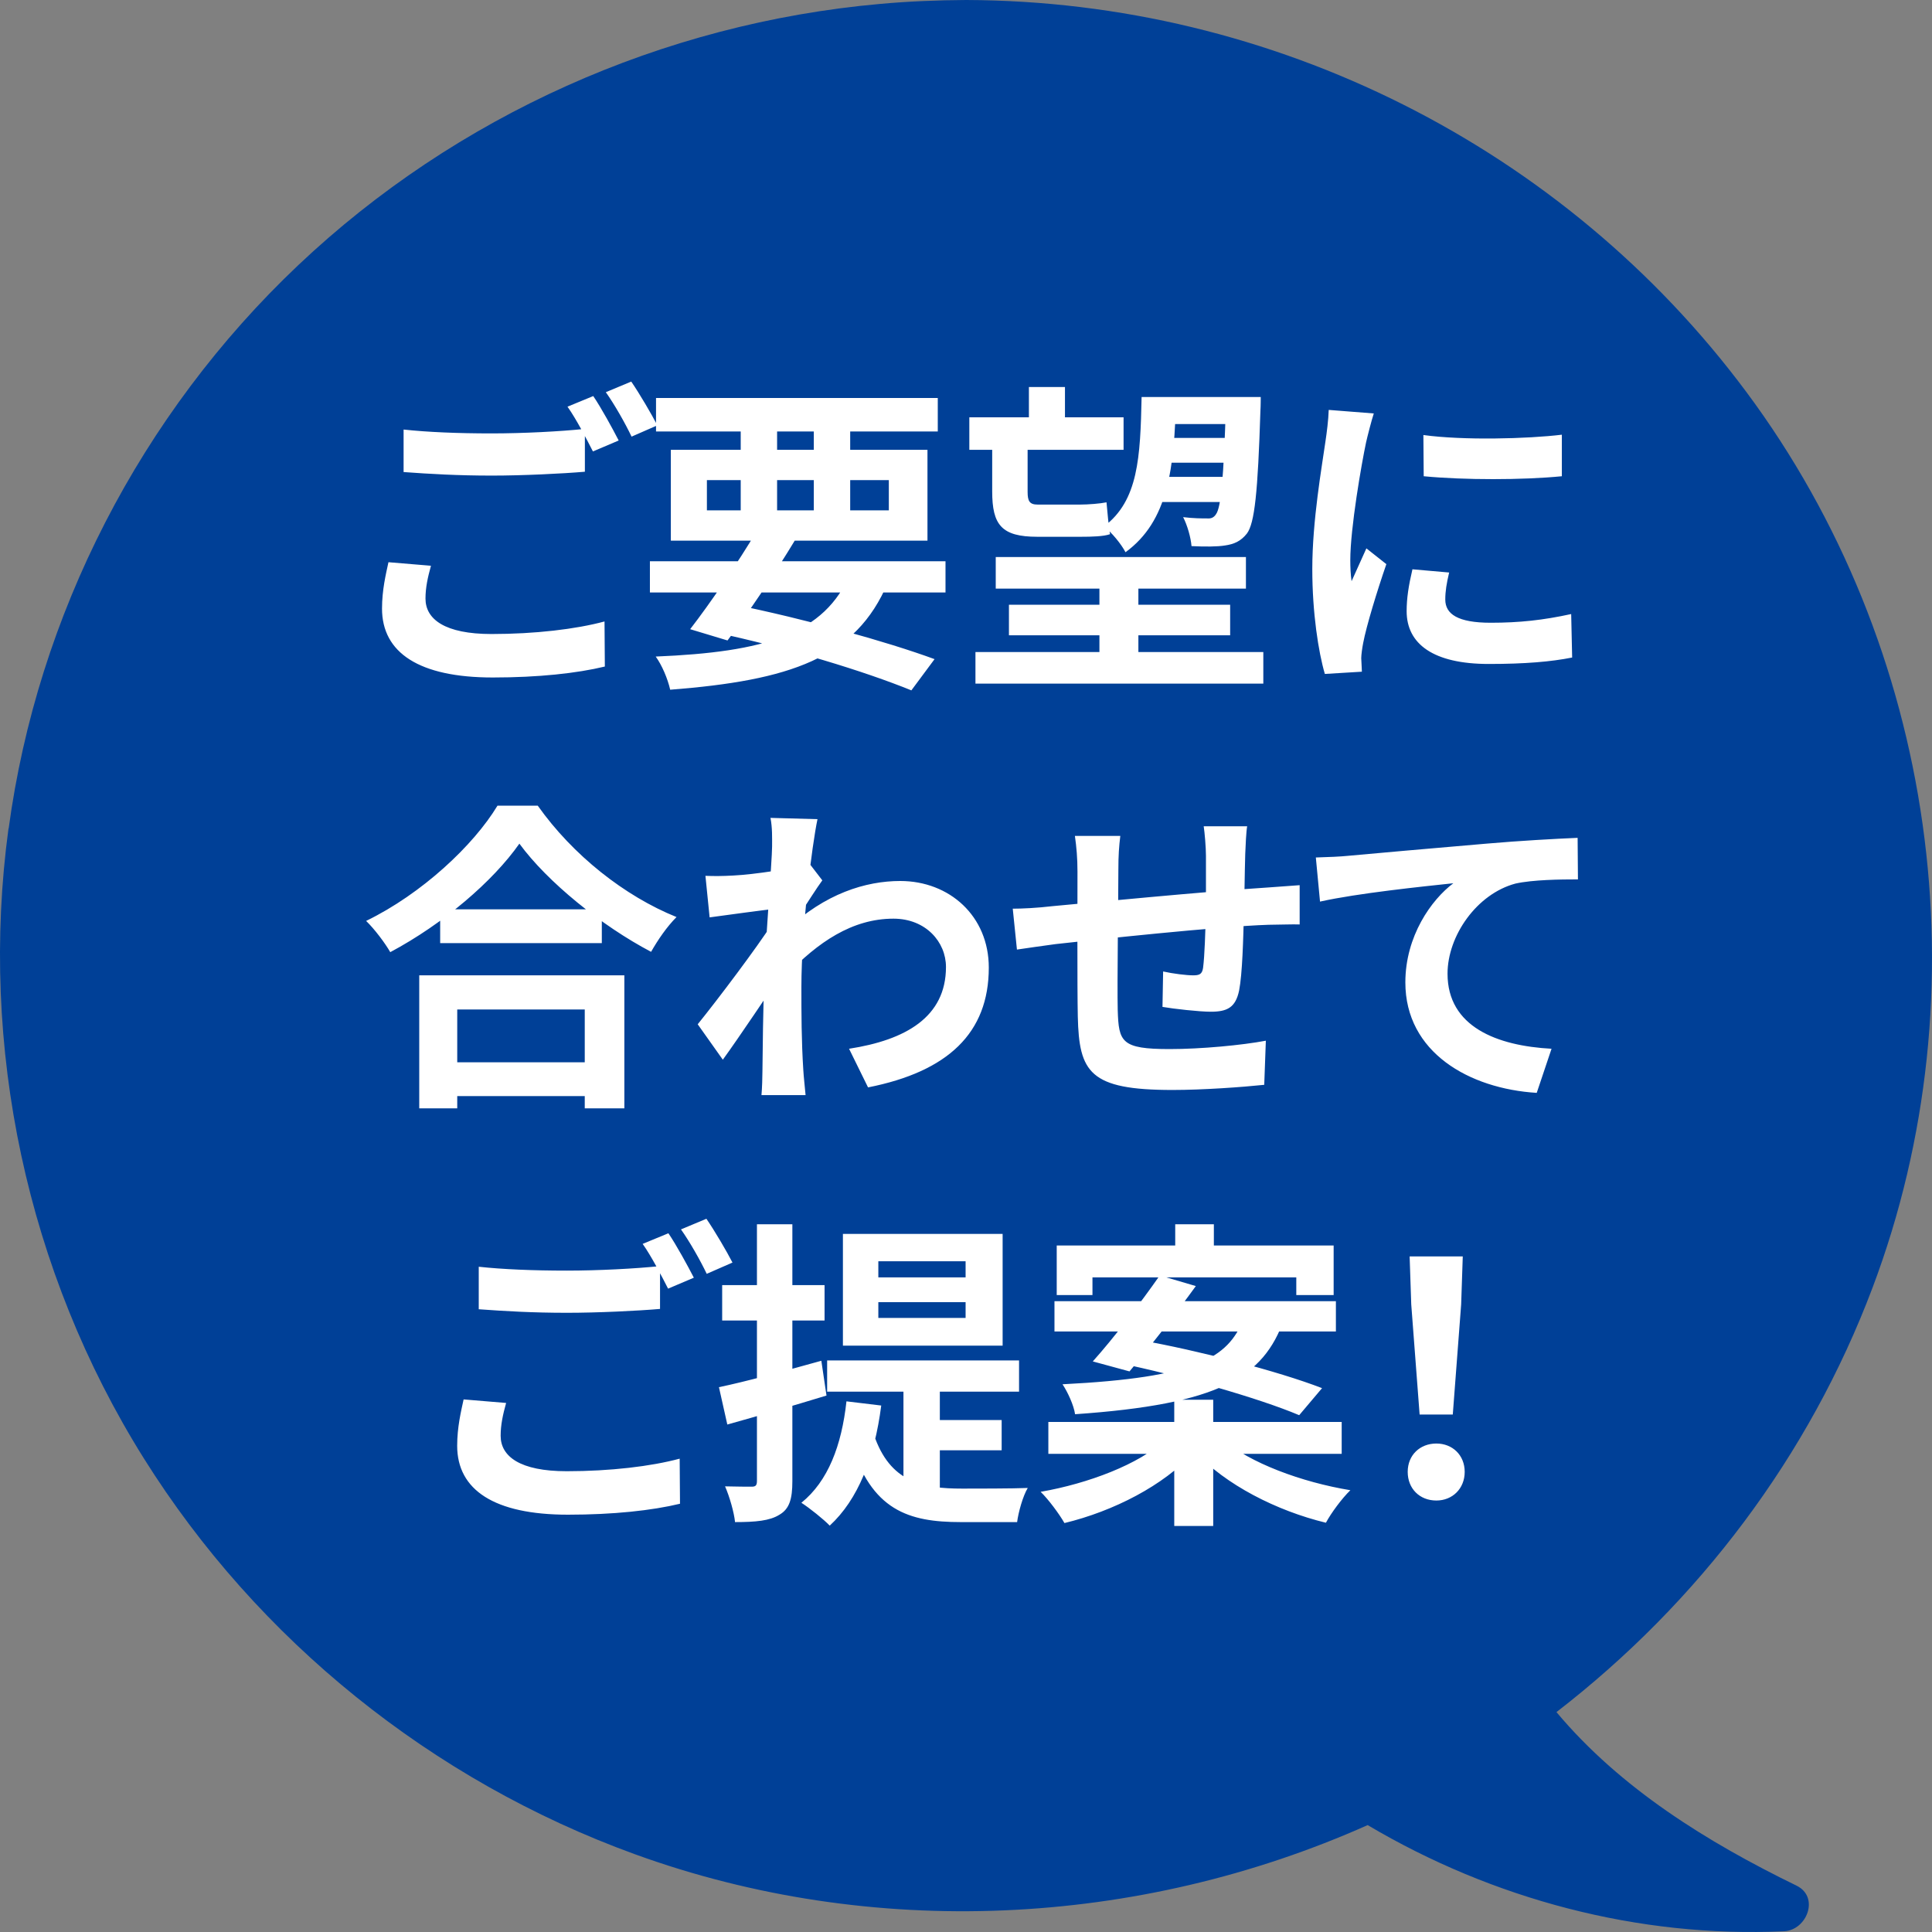
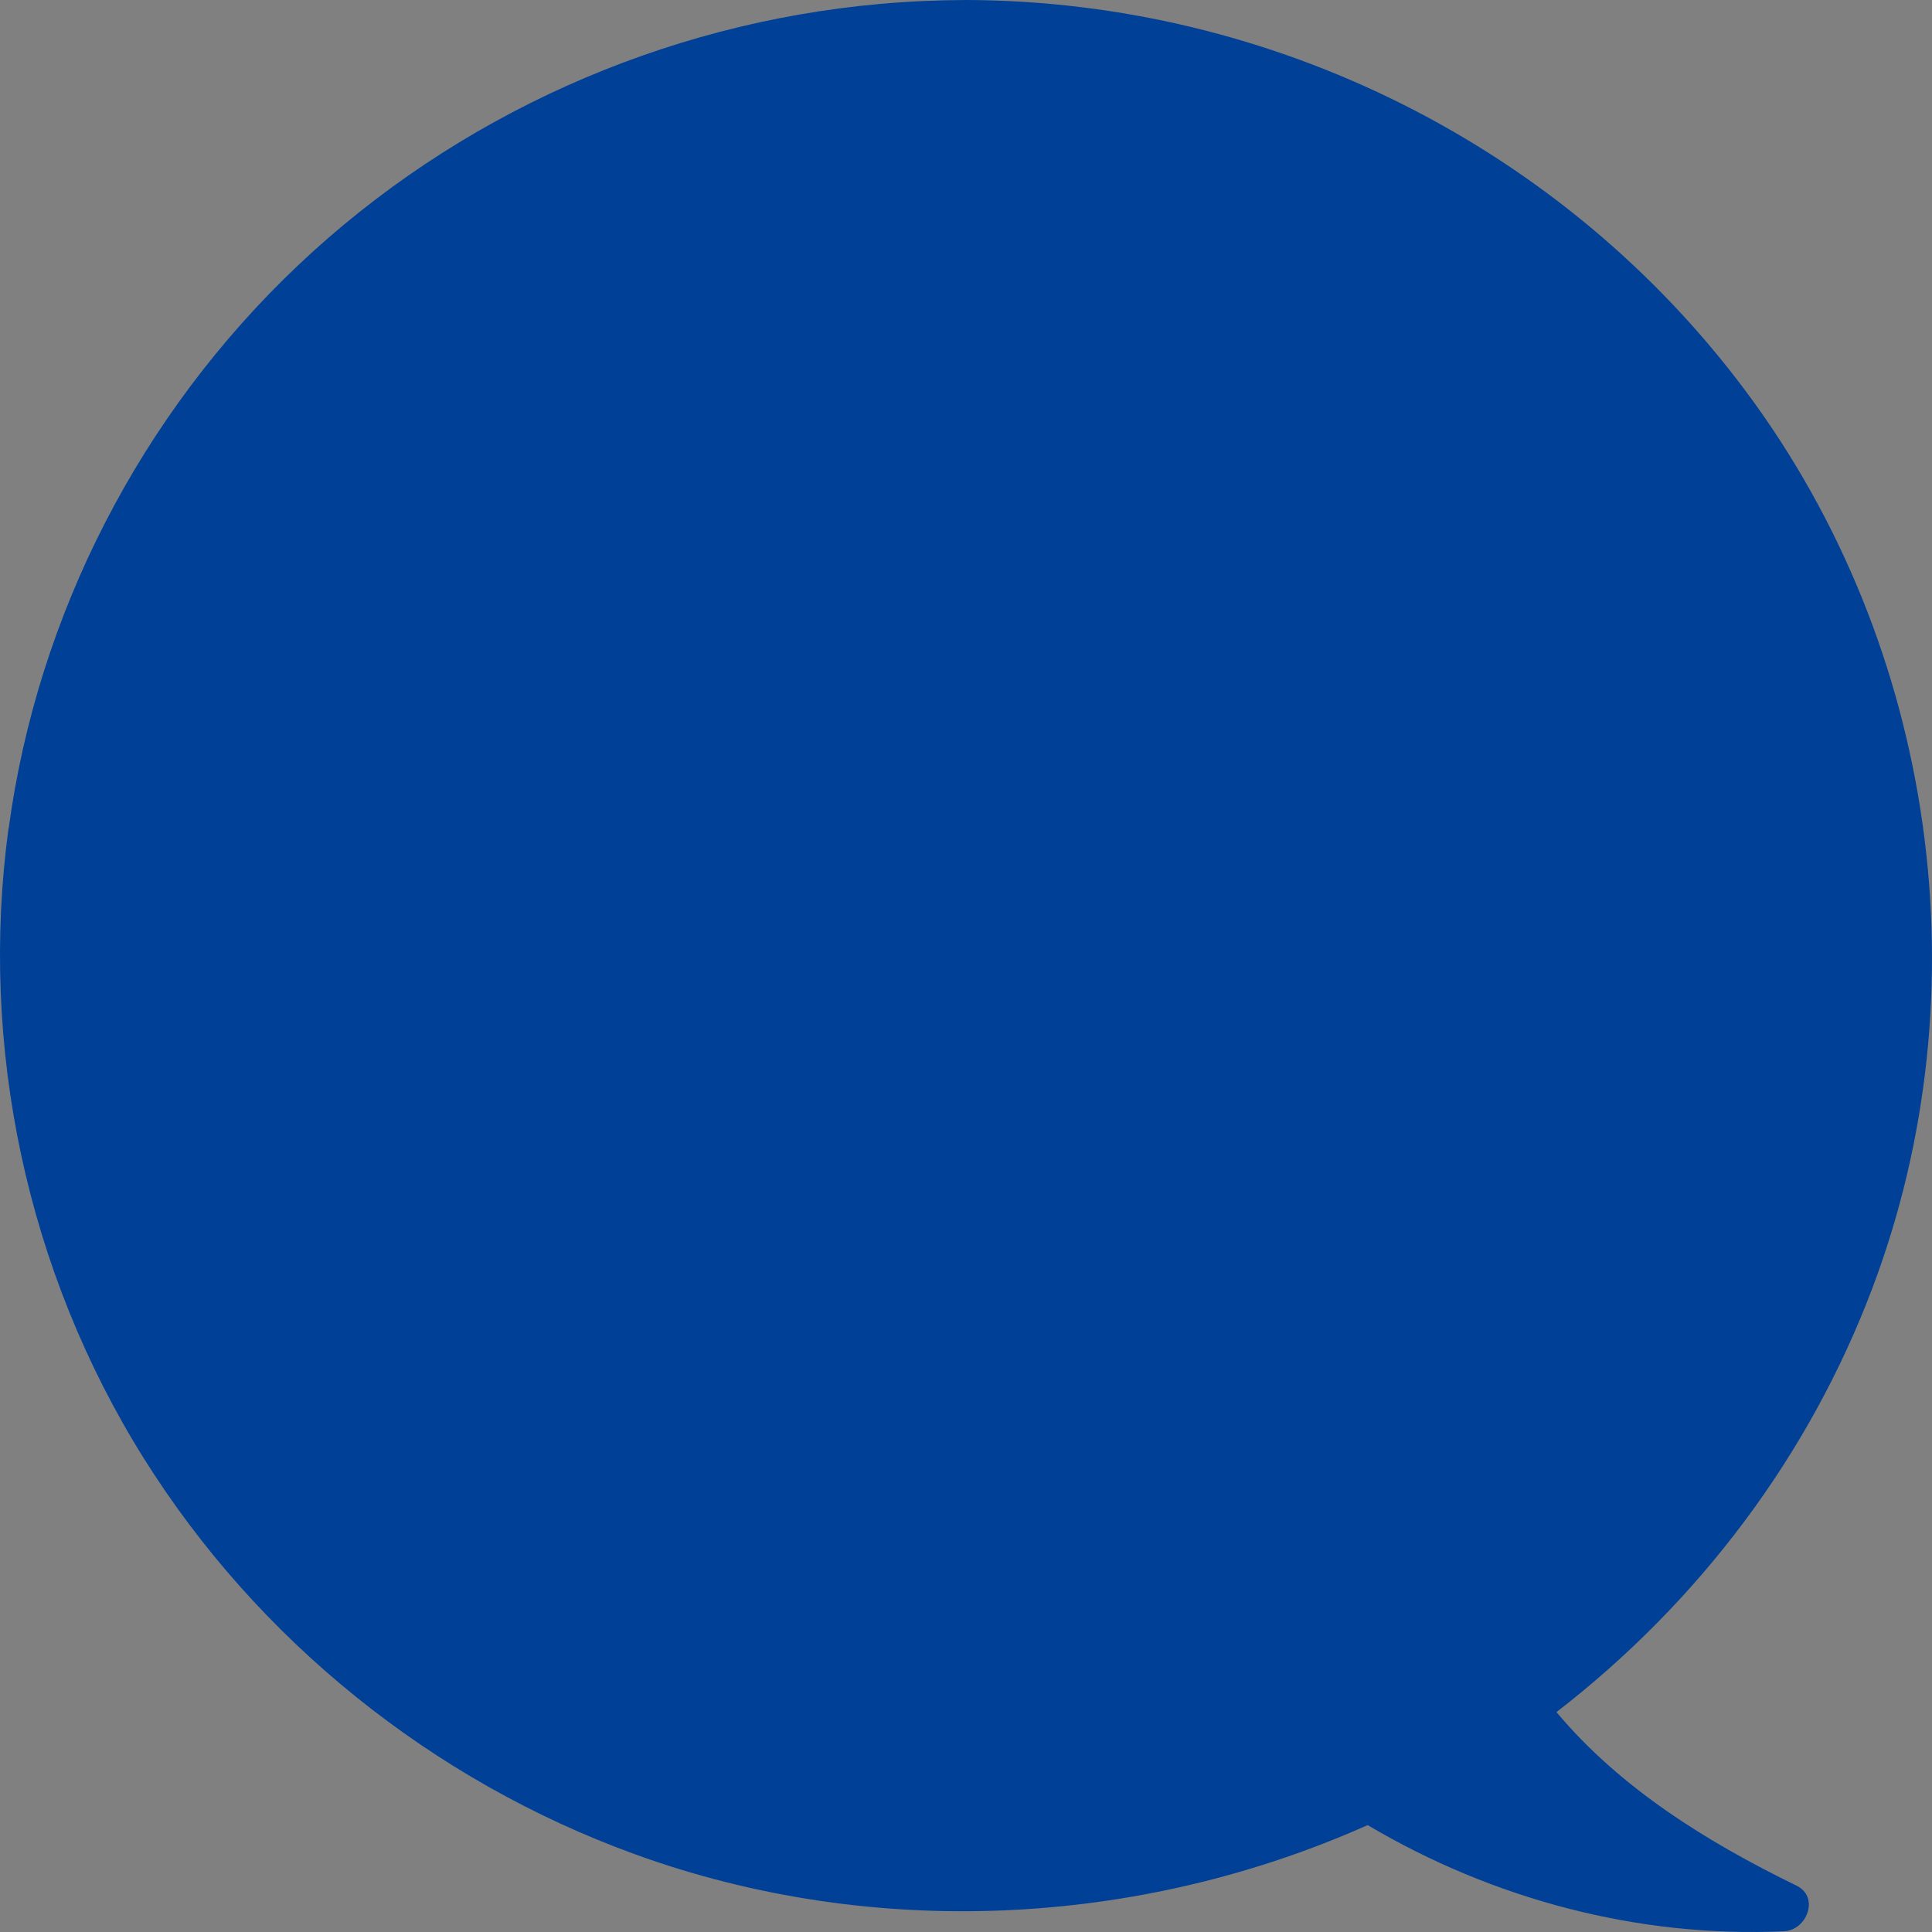
<svg xmlns="http://www.w3.org/2000/svg" viewBox="0 0 120 120" fill="none">
  <rect x="0" y="0" width="120" height="120" fill="#808080" stroke="none" />
  <path d="M0.537 51.467C2.326 38.188 8.736 25.728 18.53 16.465C28.334 7.191 41.163 1.446 54.668 0.243C56.446 0.081 58.225 0.01 60.014 0C79.09 0.061 97.154 9.142 108.46 24.333C120.258 40.18 123.263 61.55 116.301 79.996C112.366 90.433 105.526 99.505 96.674 106.342C100.65 111.085 106.048 114.422 111.589 117.122C113.03 117.83 112.233 119.883 110.812 119.954C101.744 120.369 92.717 117.962 84.948 113.36C70.677 119.721 54.177 120.52 39.435 115.17C26.841 110.599 16.005 101.871 8.93 90.575C1.662 78.965 -1.303 64.988 0.527 51.467H0.537Z" fill="#004097" />
-   <path d="M25.068 26.68C26.548 26.84 28.428 26.92 30.528 26.92C32.488 26.92 34.788 26.8 36.328 26.64V29.3C34.928 29.42 32.448 29.54 30.548 29.54C28.448 29.54 26.708 29.44 25.068 29.32V26.68ZM26.768 35.14C26.568 35.86 26.428 36.5 26.428 37.18C26.428 38.46 27.628 39.38 30.528 39.38C33.228 39.38 35.768 39.08 37.548 38.6L37.568 41.4C35.828 41.82 33.428 42.08 30.608 42.08C26.028 42.08 23.728 40.54 23.728 37.8C23.728 36.64 23.968 35.66 24.128 34.92L26.768 35.14ZM36.848 24.6C37.348 25.34 38.048 26.62 38.428 27.36L36.828 28.04C36.408 27.22 35.788 26.02 35.248 25.26L36.848 24.6ZM39.208 23.7C39.728 24.46 40.468 25.72 40.828 26.42L39.228 27.12C38.828 26.28 38.168 25.12 37.628 24.36L39.208 23.7ZM40.367 34.86H58.727V36.8H40.367V34.86ZM40.747 24.72H58.247V26.8H40.747V24.72ZM47.027 32.94L49.387 33.54C48.107 35.66 46.407 38.18 45.187 39.78L42.867 39.08C44.107 37.48 45.867 34.9 47.027 32.94ZM52.827 35.58L55.147 36.18C53.167 40.9 49.047 42.26 41.627 42.84C41.467 42.14 41.107 41.3 40.727 40.78C47.467 40.5 51.227 39.42 52.827 35.58ZM44.247 39.24L45.467 37.52C50.067 38.46 55.047 39.84 58.047 40.94L56.607 42.88C53.707 41.7 49.027 40.26 44.247 39.24ZM46.007 25.54H48.267V32.38H46.007V25.54ZM50.547 25.54H52.807V32.38H50.547V25.54ZM43.907 29.82V31.7H55.207V29.82H43.907ZM41.667 27.94H57.607V33.58H41.667V27.94ZM61.847 34.6H77.387V36.56H61.847V34.6ZM60.207 25.92H69.787V27.94H60.207V25.92ZM71.547 24.66H76.827V26.34H71.547V24.66ZM71.807 27.2H77.007V28.74H71.807V27.2ZM71.707 29.62H76.907V31.18H71.707V29.62ZM62.667 37.56H76.407V39.46H62.667V37.56ZM60.587 40.5H78.467V42.46H60.587V40.5ZM68.287 35.56H70.707V41.76H68.287V35.56ZM63.907 24.04H66.147V26.78H63.907V24.04ZM61.627 27.08H63.827V30.56C63.827 31.12 63.947 31.34 64.447 31.34C64.867 31.34 66.627 31.34 67.087 31.34C67.587 31.34 68.347 31.28 68.727 31.2C68.787 31.76 68.847 32.66 68.947 33.18C68.547 33.32 67.807 33.34 67.147 33.34C66.667 33.34 64.827 33.34 64.427 33.34C62.207 33.34 61.627 32.6 61.627 30.52V27.08ZM76.147 24.66H78.307C78.307 24.66 78.307 25.24 78.287 25.5C78.127 30.6 77.927 32.5 77.447 33.14C77.067 33.62 76.647 33.8 76.087 33.88C75.607 33.96 74.827 33.96 74.007 33.92C73.967 33.4 73.747 32.62 73.487 32.12C74.127 32.2 74.667 32.2 74.967 32.2C75.207 32.22 75.387 32.16 75.527 31.94C75.827 31.54 76.007 29.82 76.147 25.02V24.66ZM70.907 24.66H73.047C72.947 29.08 72.567 32.36 69.907 34.3C69.647 33.8 69.047 33.06 68.567 32.7C70.707 31.1 70.827 28.4 70.907 24.66ZM88.409 27.02C90.869 27.36 94.869 27.26 97.009 27V29.58C94.569 29.82 90.929 29.82 88.429 29.58L88.409 27.02ZM90.009 35.56C89.849 36.24 89.769 36.72 89.769 37.24C89.769 38.14 90.549 38.68 92.589 38.68C94.369 38.68 95.849 38.52 97.589 38.14L97.649 40.84C96.349 41.1 94.729 41.24 92.469 41.24C89.029 41.24 87.369 40 87.369 37.96C87.369 37.16 87.489 36.38 87.729 35.36L90.009 35.56ZM85.329 25.68C85.189 26.1 84.929 27.12 84.849 27.48C84.569 28.8 83.869 32.8 83.869 34.8C83.869 35.2 83.889 35.7 83.949 36.1C84.249 35.42 84.569 34.74 84.869 34.06L86.109 35.04C85.529 36.72 84.869 38.88 84.669 39.94C84.609 40.24 84.549 40.68 84.549 40.88C84.569 41.1 84.569 41.44 84.589 41.72L82.289 41.86C81.889 40.5 81.509 38.06 81.509 35.34C81.509 32.32 82.109 28.96 82.329 27.4C82.409 26.86 82.509 26.1 82.529 25.46L85.329 25.68ZM27.34 56.48H37.38V58.58H27.34V56.48ZM27.1 65.98H37.42V68.08H27.1V65.98ZM26.04 60.58H38.78V68.84H36.32V62.7H28.4V68.84H26.04V60.58ZM32.26 52.4C30.62 54.74 27.54 57.38 24.24 59.14C23.92 58.58 23.26 57.7 22.74 57.2C26.2 55.52 29.42 52.5 30.9 50.04H33.4C35.58 53.12 38.8 55.66 42.02 56.96C41.42 57.56 40.86 58.38 40.44 59.12C37.36 57.5 34 54.78 32.26 52.4ZM52.736 65.14C56.236 64.6 58.756 63.18 58.756 60.06C58.756 58.5 57.496 57.06 55.496 57.06C52.936 57.06 50.796 58.52 48.836 60.58L48.856 57.76C51.236 55.5 53.776 54.72 55.916 54.72C58.976 54.72 61.416 56.9 61.416 60.1C61.416 64.16 58.876 66.56 53.916 67.54L52.736 65.14ZM48.196 56.44C47.296 56.54 45.396 56.8 44.076 56.98L43.816 54.4C44.376 54.42 44.836 54.42 45.556 54.38C46.816 54.32 49.376 53.94 50.276 53.64L51.076 54.68C50.736 55.14 50.116 56.12 49.776 56.64L48.616 60.4C47.736 61.68 45.956 64.36 44.896 65.82L43.336 63.62C44.596 62.06 46.996 58.88 47.996 57.32L48.036 56.8L48.196 56.44ZM47.956 52.58C47.956 52.02 47.976 51.42 47.856 50.8L50.776 50.88C50.436 52.48 49.776 57.72 49.776 61.3C49.776 62.92 49.776 64.62 49.896 66.48C49.916 66.84 49.996 67.58 50.036 68.02H47.296C47.336 67.6 47.356 66.86 47.356 66.54C47.376 64.6 47.396 63.26 47.456 60.76C47.516 58.98 47.956 53.38 47.956 52.58ZM77.464 51.32C77.404 51.64 77.364 52.52 77.344 53.04C77.304 54.4 77.304 55.54 77.264 56.56C77.224 58.34 77.164 60.5 76.964 61.52C76.744 62.58 76.224 62.84 75.204 62.84C74.504 62.84 72.884 62.66 72.204 62.54L72.244 60.34C72.864 60.48 73.704 60.58 74.104 60.58C74.484 60.58 74.664 60.52 74.724 60.12C74.824 59.36 74.864 57.92 74.904 56.54C74.904 55.5 74.904 54.34 74.904 53.16C74.904 52.64 74.824 51.7 74.764 51.32H77.464ZM69.584 51.92C69.504 52.58 69.464 53.14 69.464 54C69.464 55.82 69.384 61.1 69.424 62.74C69.484 64.72 69.644 65.16 72.644 65.16C74.604 65.16 77.144 64.92 78.624 64.64L78.524 67.38C77.184 67.52 74.744 67.7 72.824 67.7C67.664 67.7 67.024 66.6 66.944 63.14C66.904 61.42 66.924 55.34 66.924 54.14C66.924 53.3 66.864 52.62 66.764 51.92H69.584ZM62.904 56.44C63.464 56.44 64.384 56.4 65.404 56.28C67.424 56.1 74.944 55.36 78.804 55.12C79.344 55.08 80.124 55.02 80.724 54.98V57.42C80.364 57.4 79.304 57.44 78.784 57.44C75.664 57.54 67.884 58.38 65.564 58.64C64.944 58.72 63.704 58.9 63.164 58.98L62.904 56.44ZM81.729 53.26C82.509 53.24 83.309 53.2 83.689 53.16C85.369 53 88.649 52.72 92.329 52.4C94.389 52.22 96.569 52.1 97.989 52.04L98.009 54.62C96.929 54.62 95.209 54.64 94.129 54.88C91.729 55.52 89.909 58.12 89.909 60.48C89.909 63.78 92.989 64.96 96.369 65.14L95.449 67.88C91.249 67.62 87.289 65.36 87.289 61.02C87.289 58.14 88.909 55.88 90.269 54.86C88.389 55.06 84.309 55.48 81.989 56L81.729 53.26ZM29.736 78.68C31.216 78.84 33.096 78.92 35.196 78.92C37.156 78.92 39.456 78.8 40.996 78.64V81.3C39.596 81.42 37.116 81.54 35.216 81.54C33.116 81.54 31.376 81.44 29.736 81.32V78.68ZM31.436 87.14C31.236 87.86 31.096 88.5 31.096 89.18C31.096 90.46 32.296 91.38 35.196 91.38C37.896 91.38 40.436 91.08 42.216 90.6L42.236 93.4C40.496 93.82 38.096 94.08 35.276 94.08C30.696 94.08 28.396 92.54 28.396 89.8C28.396 88.64 28.636 87.66 28.796 86.92L31.436 87.14ZM41.516 76.6C42.016 77.34 42.716 78.62 43.096 79.36L41.496 80.04C41.076 79.22 40.456 78.02 39.916 77.26L41.516 76.6ZM43.876 75.7C44.396 76.46 45.136 77.72 45.496 78.42L43.896 79.12C43.496 78.28 42.836 77.12 42.296 76.36L43.876 75.7ZM54.555 80.88V81.86H59.975V80.88H54.555ZM54.555 78.34V79.34H59.975V78.34H54.555ZM52.355 76.64H62.275V83.58H52.355V76.64ZM51.375 84.5H63.295V86.44H51.375V84.5ZM56.115 85.56H58.375V93.7L56.115 92.72V85.56ZM54.275 89.1C55.275 92.08 57.315 92.46 59.775 92.46C60.455 92.46 62.955 92.46 63.835 92.42C63.535 92.92 63.255 93.92 63.175 94.54H59.675C56.435 94.54 54.115 93.82 52.835 89.58L54.275 89.1ZM57.755 88.2H62.215V90.08H57.755V88.2ZM52.575 87.04L54.735 87.3C54.315 90.56 53.295 93.14 51.535 94.76C51.175 94.38 50.275 93.66 49.775 93.34C51.435 92 52.275 89.78 52.575 87.04ZM44.655 86.16C46.295 85.82 48.715 85.16 51.015 84.52L51.335 86.68C49.235 87.32 46.975 87.98 45.175 88.48L44.655 86.16ZM44.855 79.82H51.215V82.02H44.855V79.82ZM47.015 76.04H49.215V92C49.215 93.1 49.035 93.72 48.415 94.08C47.815 94.46 46.935 94.54 45.655 94.54C45.595 93.94 45.315 92.96 45.035 92.32C45.755 92.34 46.455 92.34 46.695 92.34C46.935 92.34 47.015 92.26 47.015 91.98V76.04ZM72.995 76.04H75.395V78.7H72.995V76.04ZM72.935 86.94H75.355V94.78H72.935V86.94ZM65.635 77.36H82.835V80.44H80.515V79.34H67.855V80.44H65.635V77.36ZM65.495 80.82H82.975V82.7H65.495V80.82ZM65.115 88.32H83.335V90.3H65.115V88.32ZM72.035 79.22L74.275 79.88C72.975 81.68 71.315 83.8 70.155 85.18L67.875 84.56C69.135 83.16 70.835 80.94 72.035 79.22ZM69.495 84.66L70.815 83.24C74.335 83.86 79.375 85.16 82.115 86.22L80.695 87.9C78.195 86.84 73.195 85.42 69.495 84.66ZM72.335 89.46L74.115 90.24C72.275 92.26 69.175 93.86 66.115 94.6C65.795 94.04 65.115 93.12 64.635 92.66C67.615 92.14 70.755 90.94 72.335 89.46ZM75.935 89.4C77.615 90.86 80.835 92.06 83.875 92.56C83.355 93.06 82.675 93.98 82.355 94.58C79.295 93.84 76.115 92.22 74.215 90.16L75.935 89.4ZM77.235 81.94H79.755C78.475 85.56 75.735 87.22 66.775 87.84C66.695 87.28 66.315 86.46 65.995 85.98C74.295 85.56 76.255 84.36 77.235 81.94ZM88.175 87.86L87.655 81.02L87.555 78.04H90.855L90.755 81.02L90.235 87.86H88.175ZM89.215 93.2C88.175 93.2 87.435 92.46 87.435 91.42C87.435 90.38 88.195 89.66 89.215 89.66C90.215 89.66 90.975 90.38 90.975 91.42C90.975 92.46 90.215 93.2 89.215 93.2Z" fill="white" />
</svg>